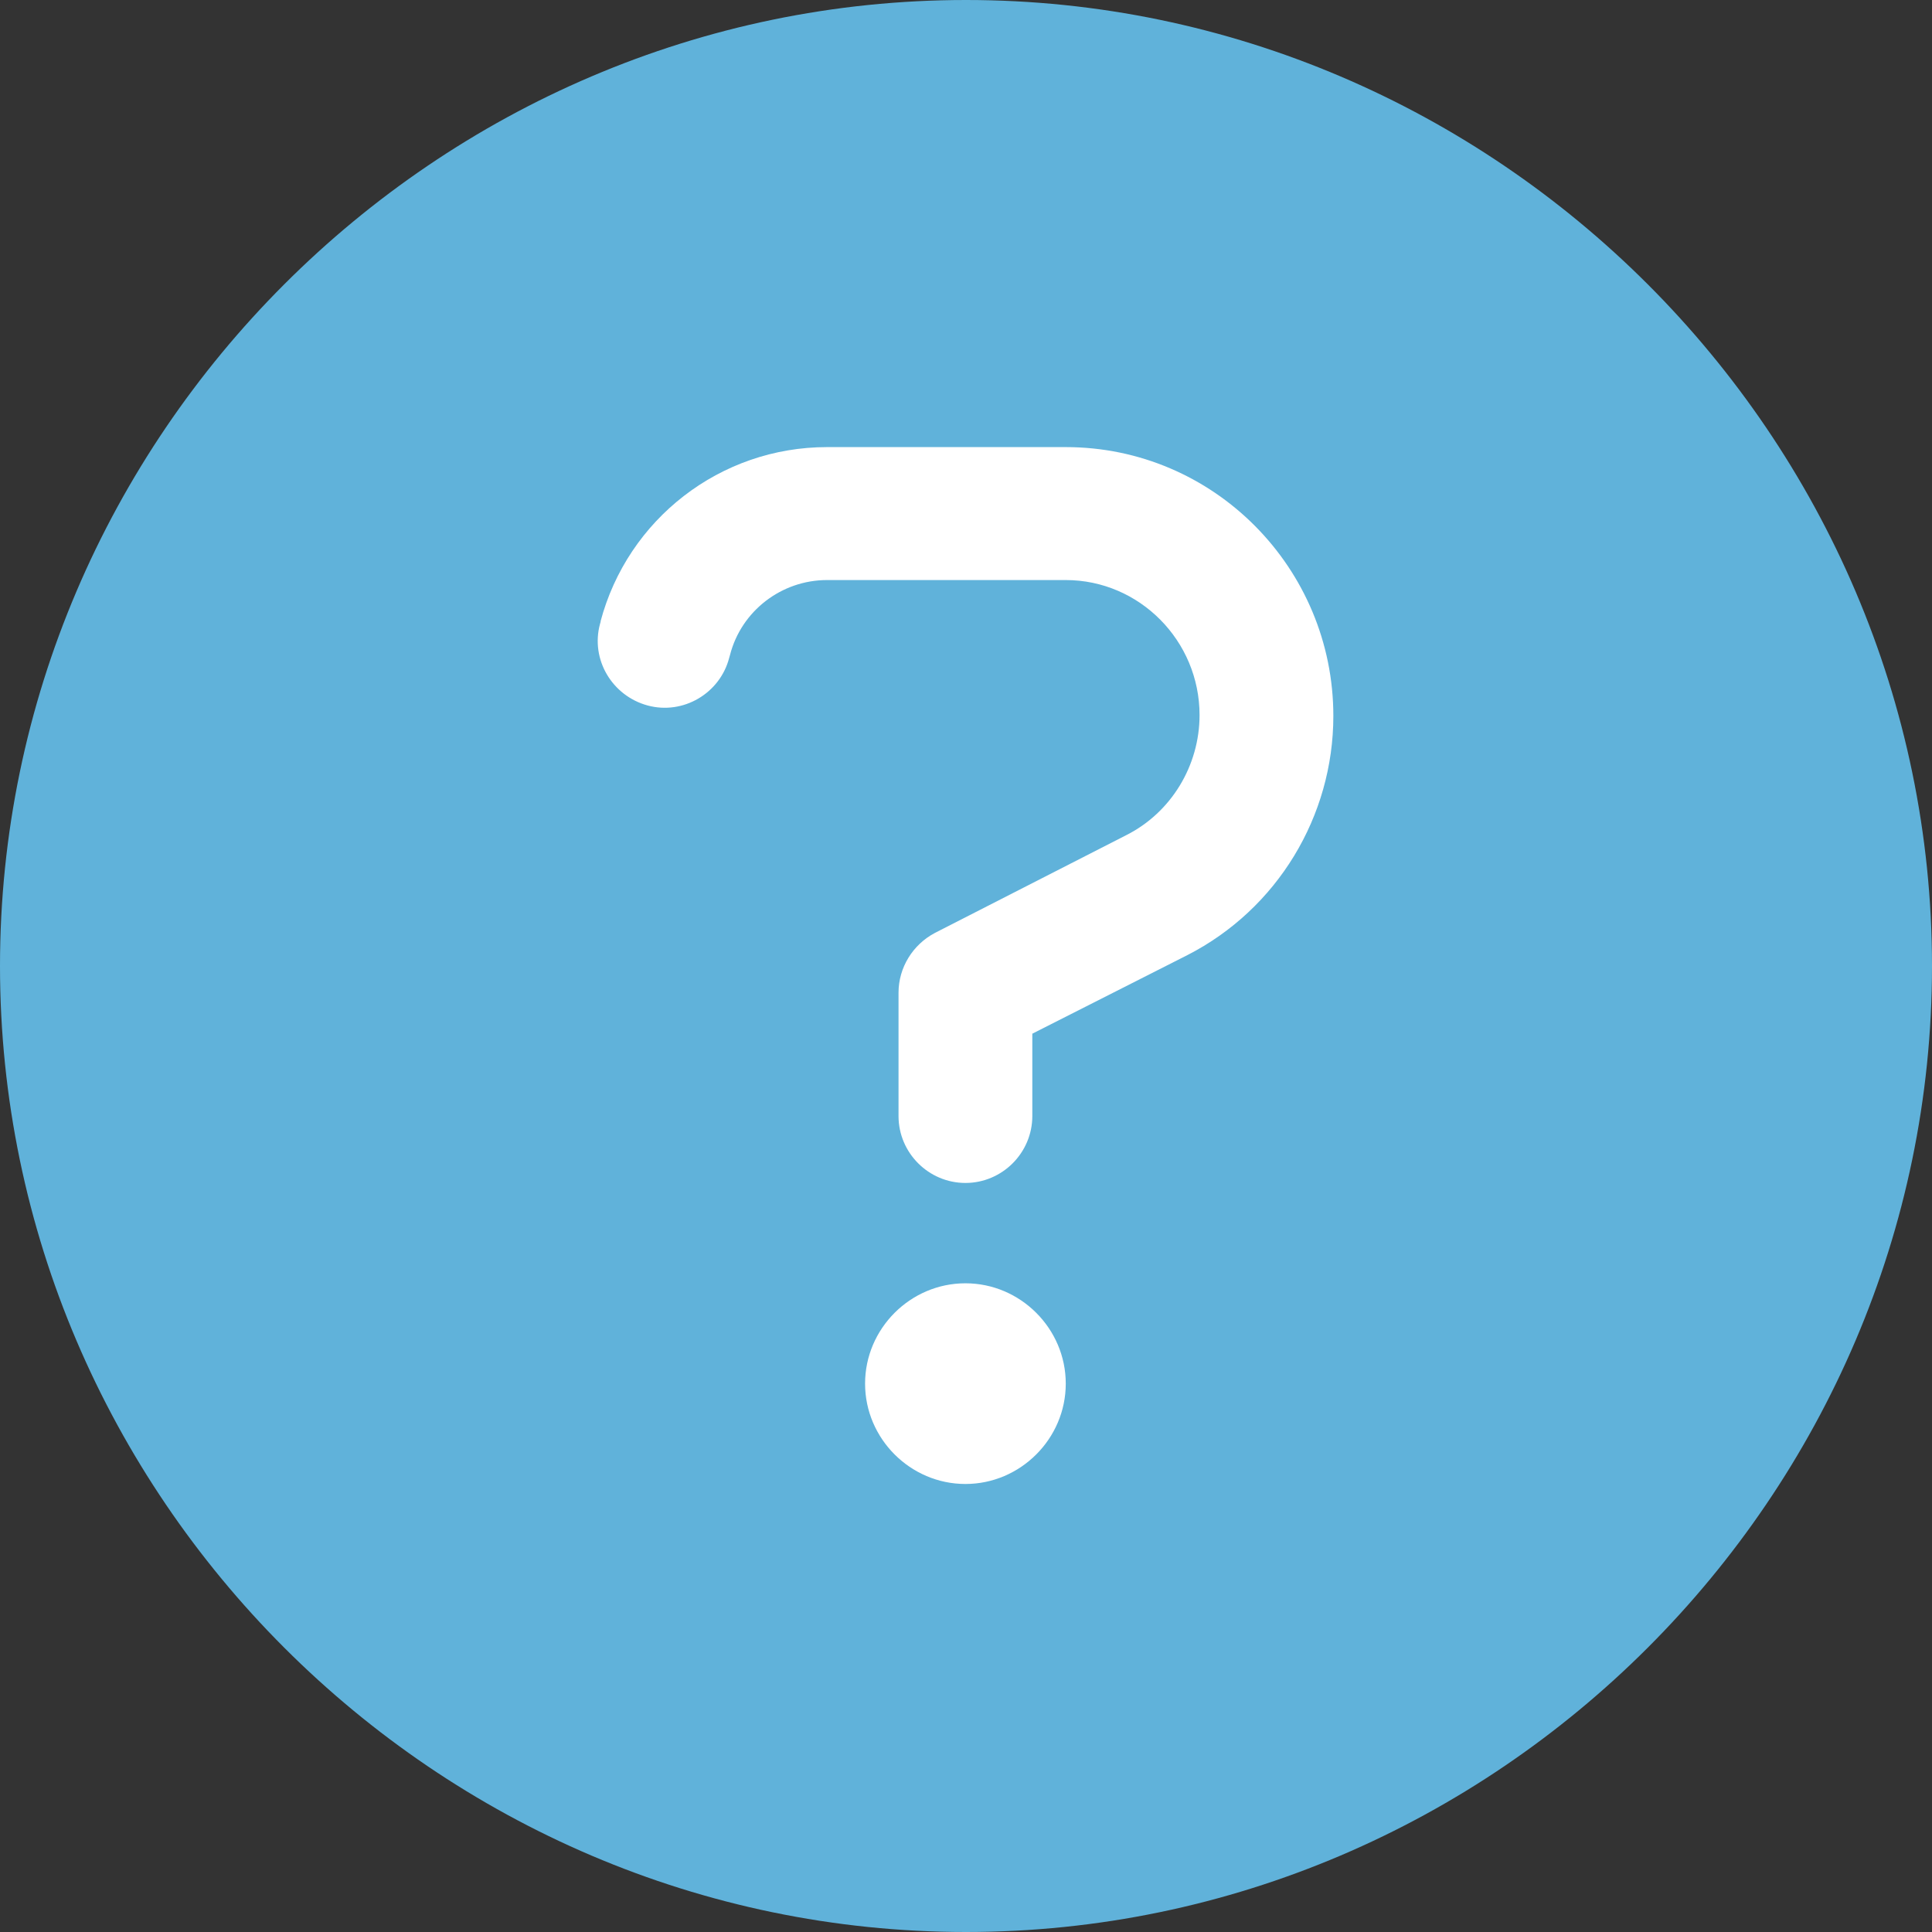
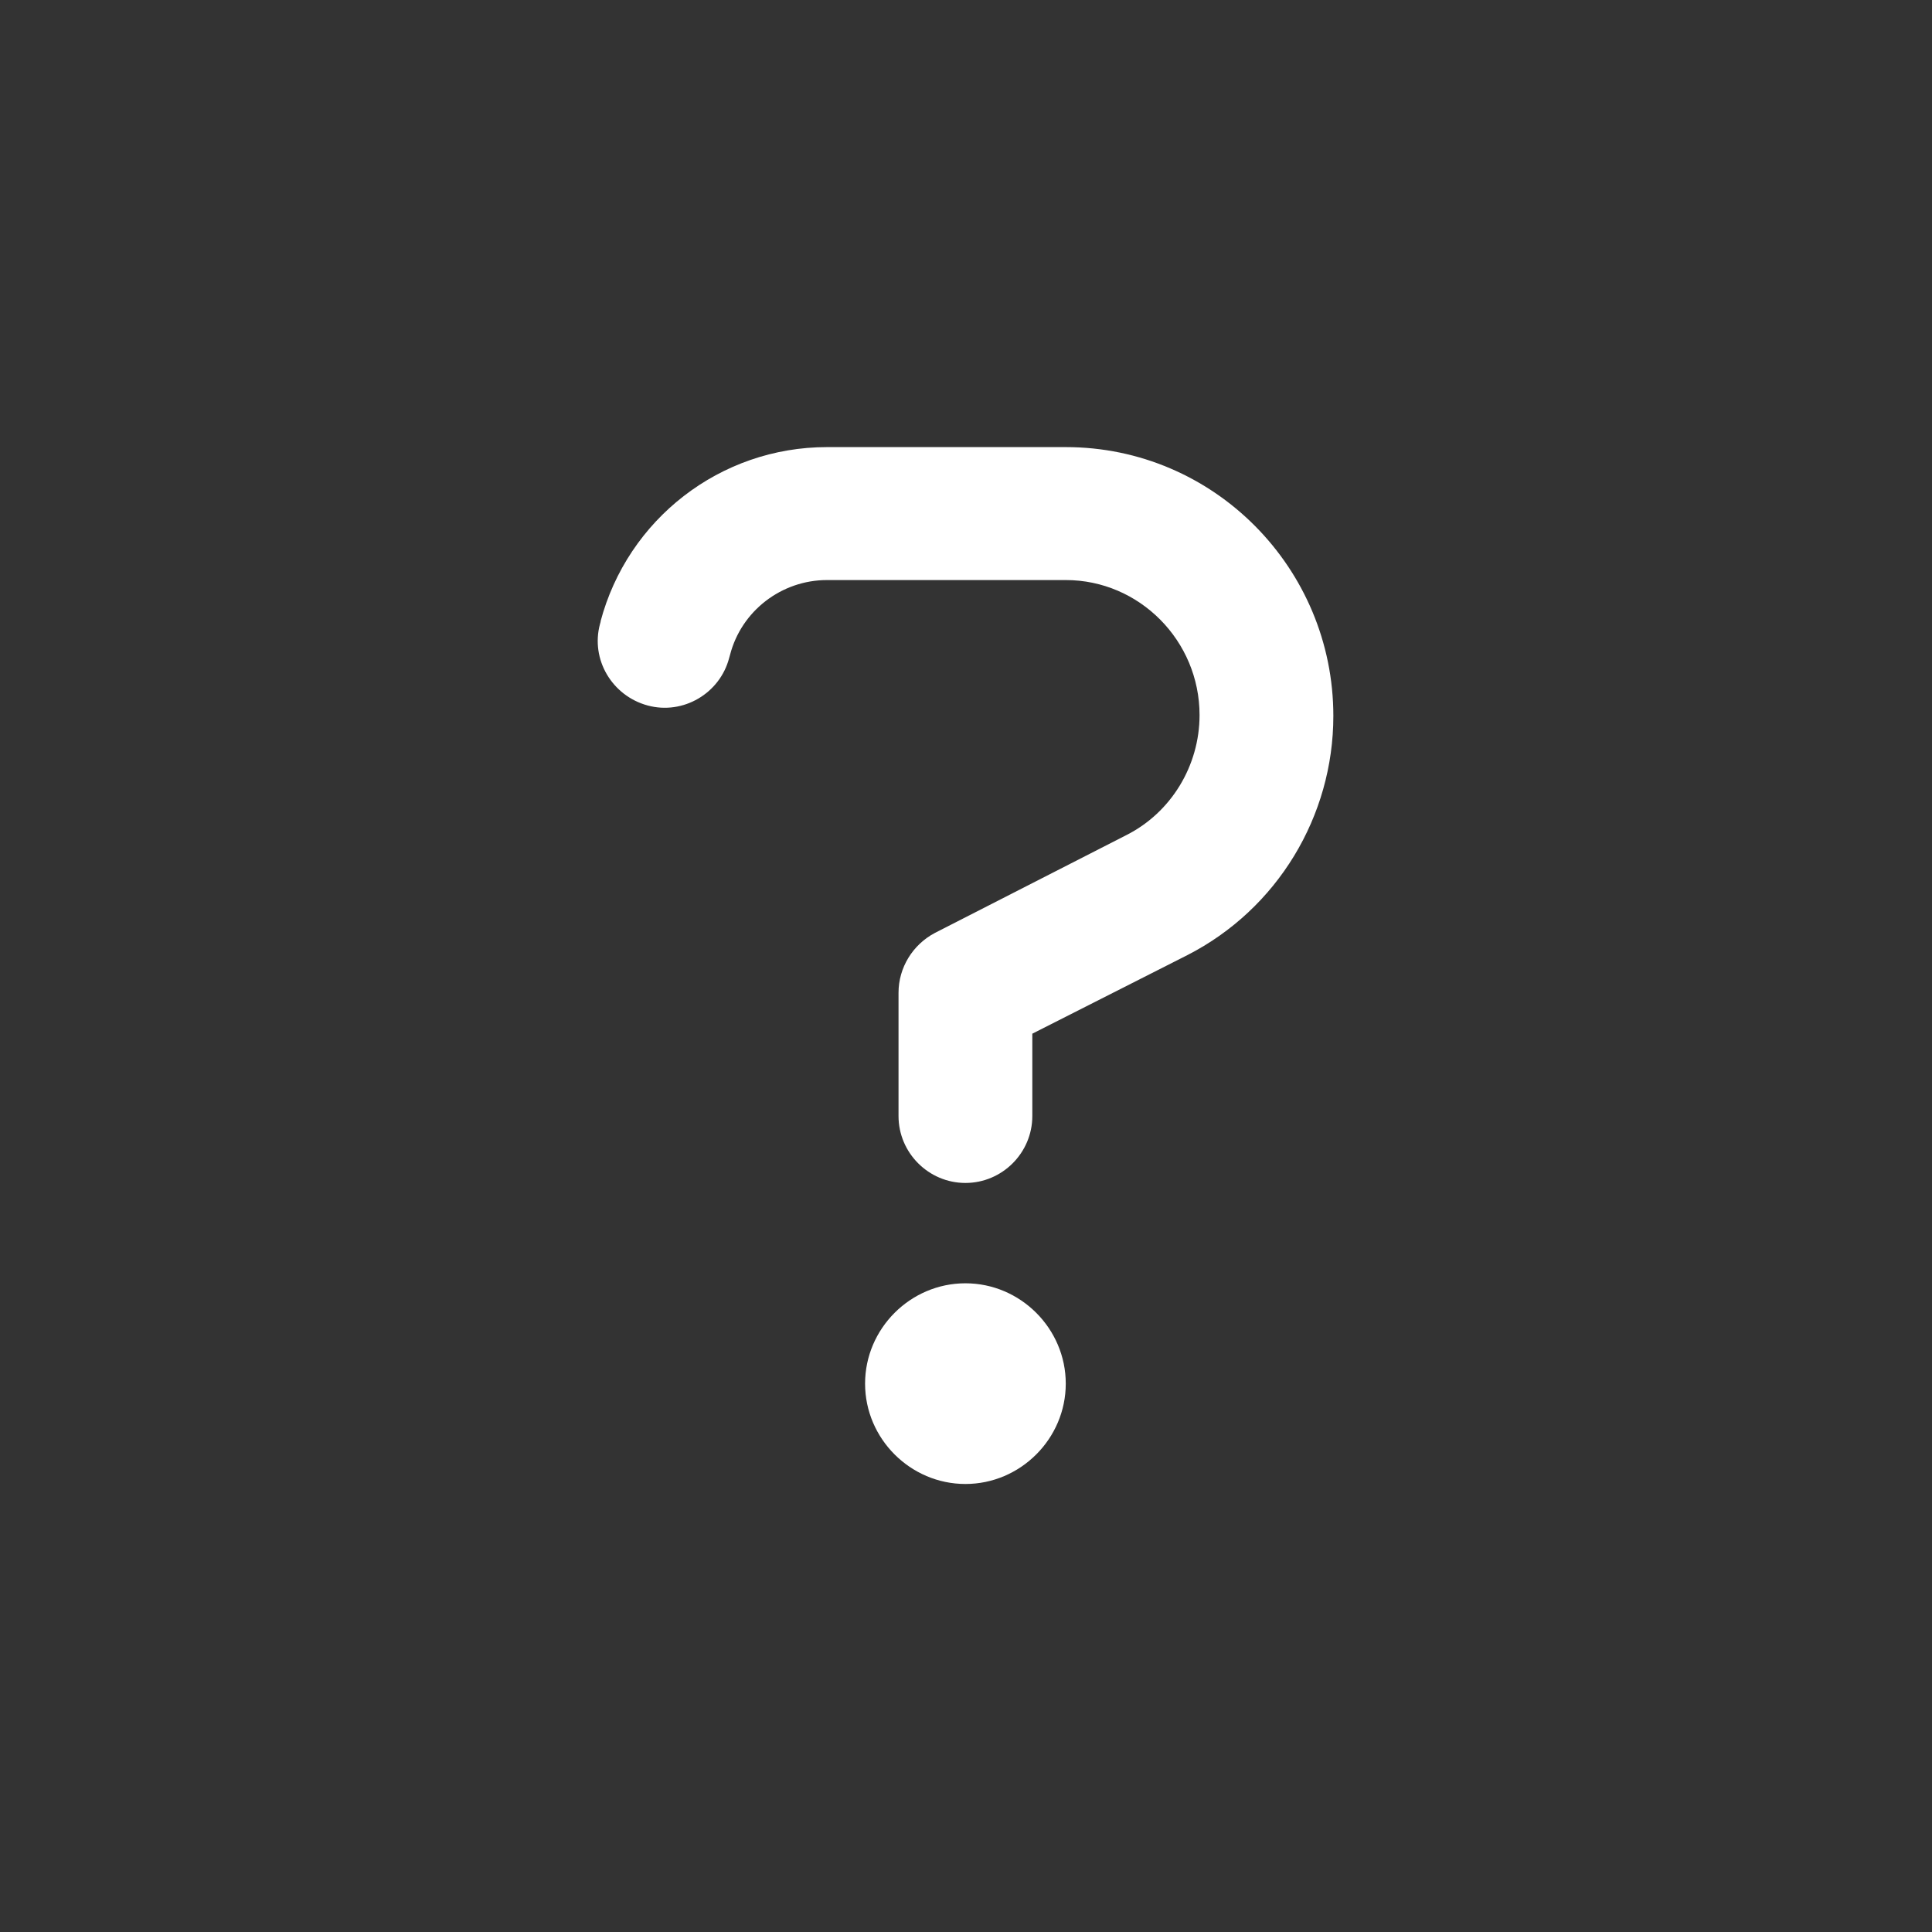
<svg xmlns="http://www.w3.org/2000/svg" width="100%" height="100%" viewBox="0 0 512 512" version="1.1" xml:space="preserve" style="fill-rule:evenodd;clip-rule:evenodd;stroke-linejoin:round;stroke-miterlimit:2;">
  <rect x="0" y="0" width="512" height="512" fill="#333333" stroke="none" />
-   <path d="M0,256C-0,115.563 115.563,0 256,0C396.437,-0 512,115.563 512,256C512,396.437 396.437,512 256,512C115.563,512 0,396.437 0,256Z" style="fill:rgb(96,178,218);fill-rule:nonzero;" />
  <g transform="matrix(1.108,0,0,1.108,-27.802,-23.338)">
    <path d="M168.7,169.8C175.2,145.2 197.4,128 222.9,128L280,128C315.5,128 344,157 344,192.3C344,216.3 330.6,238.5 309.1,249.5L272,268.3L272,288C272,296.8 264.8,304 256,304C247.2,304 240,296.8 240,288L240,258.5C240,252.5 243.4,247 248.7,244.2L294.5,220.8C305.2,215.4 312,204.2 312,192.1C312,174.3 297.6,159.8 280,159.8L222.9,159.8C212,159.8 202.4,167.2 199.7,177.7L199.5,178.4C197.3,186.9 188.5,192.1 180,189.8C171.5,187.5 166.3,178.8 168.6,170.3L168.8,169.6L168.7,169.8ZM232,352C232,338.834 242.834,328 256,328C269.166,328 280,338.834 280,352C280,365.166 269.166,376 256,376C242.834,376 232,365.166 232,352Z" style="fill:white;fill-rule:nonzero;" />
  </g>
</svg>